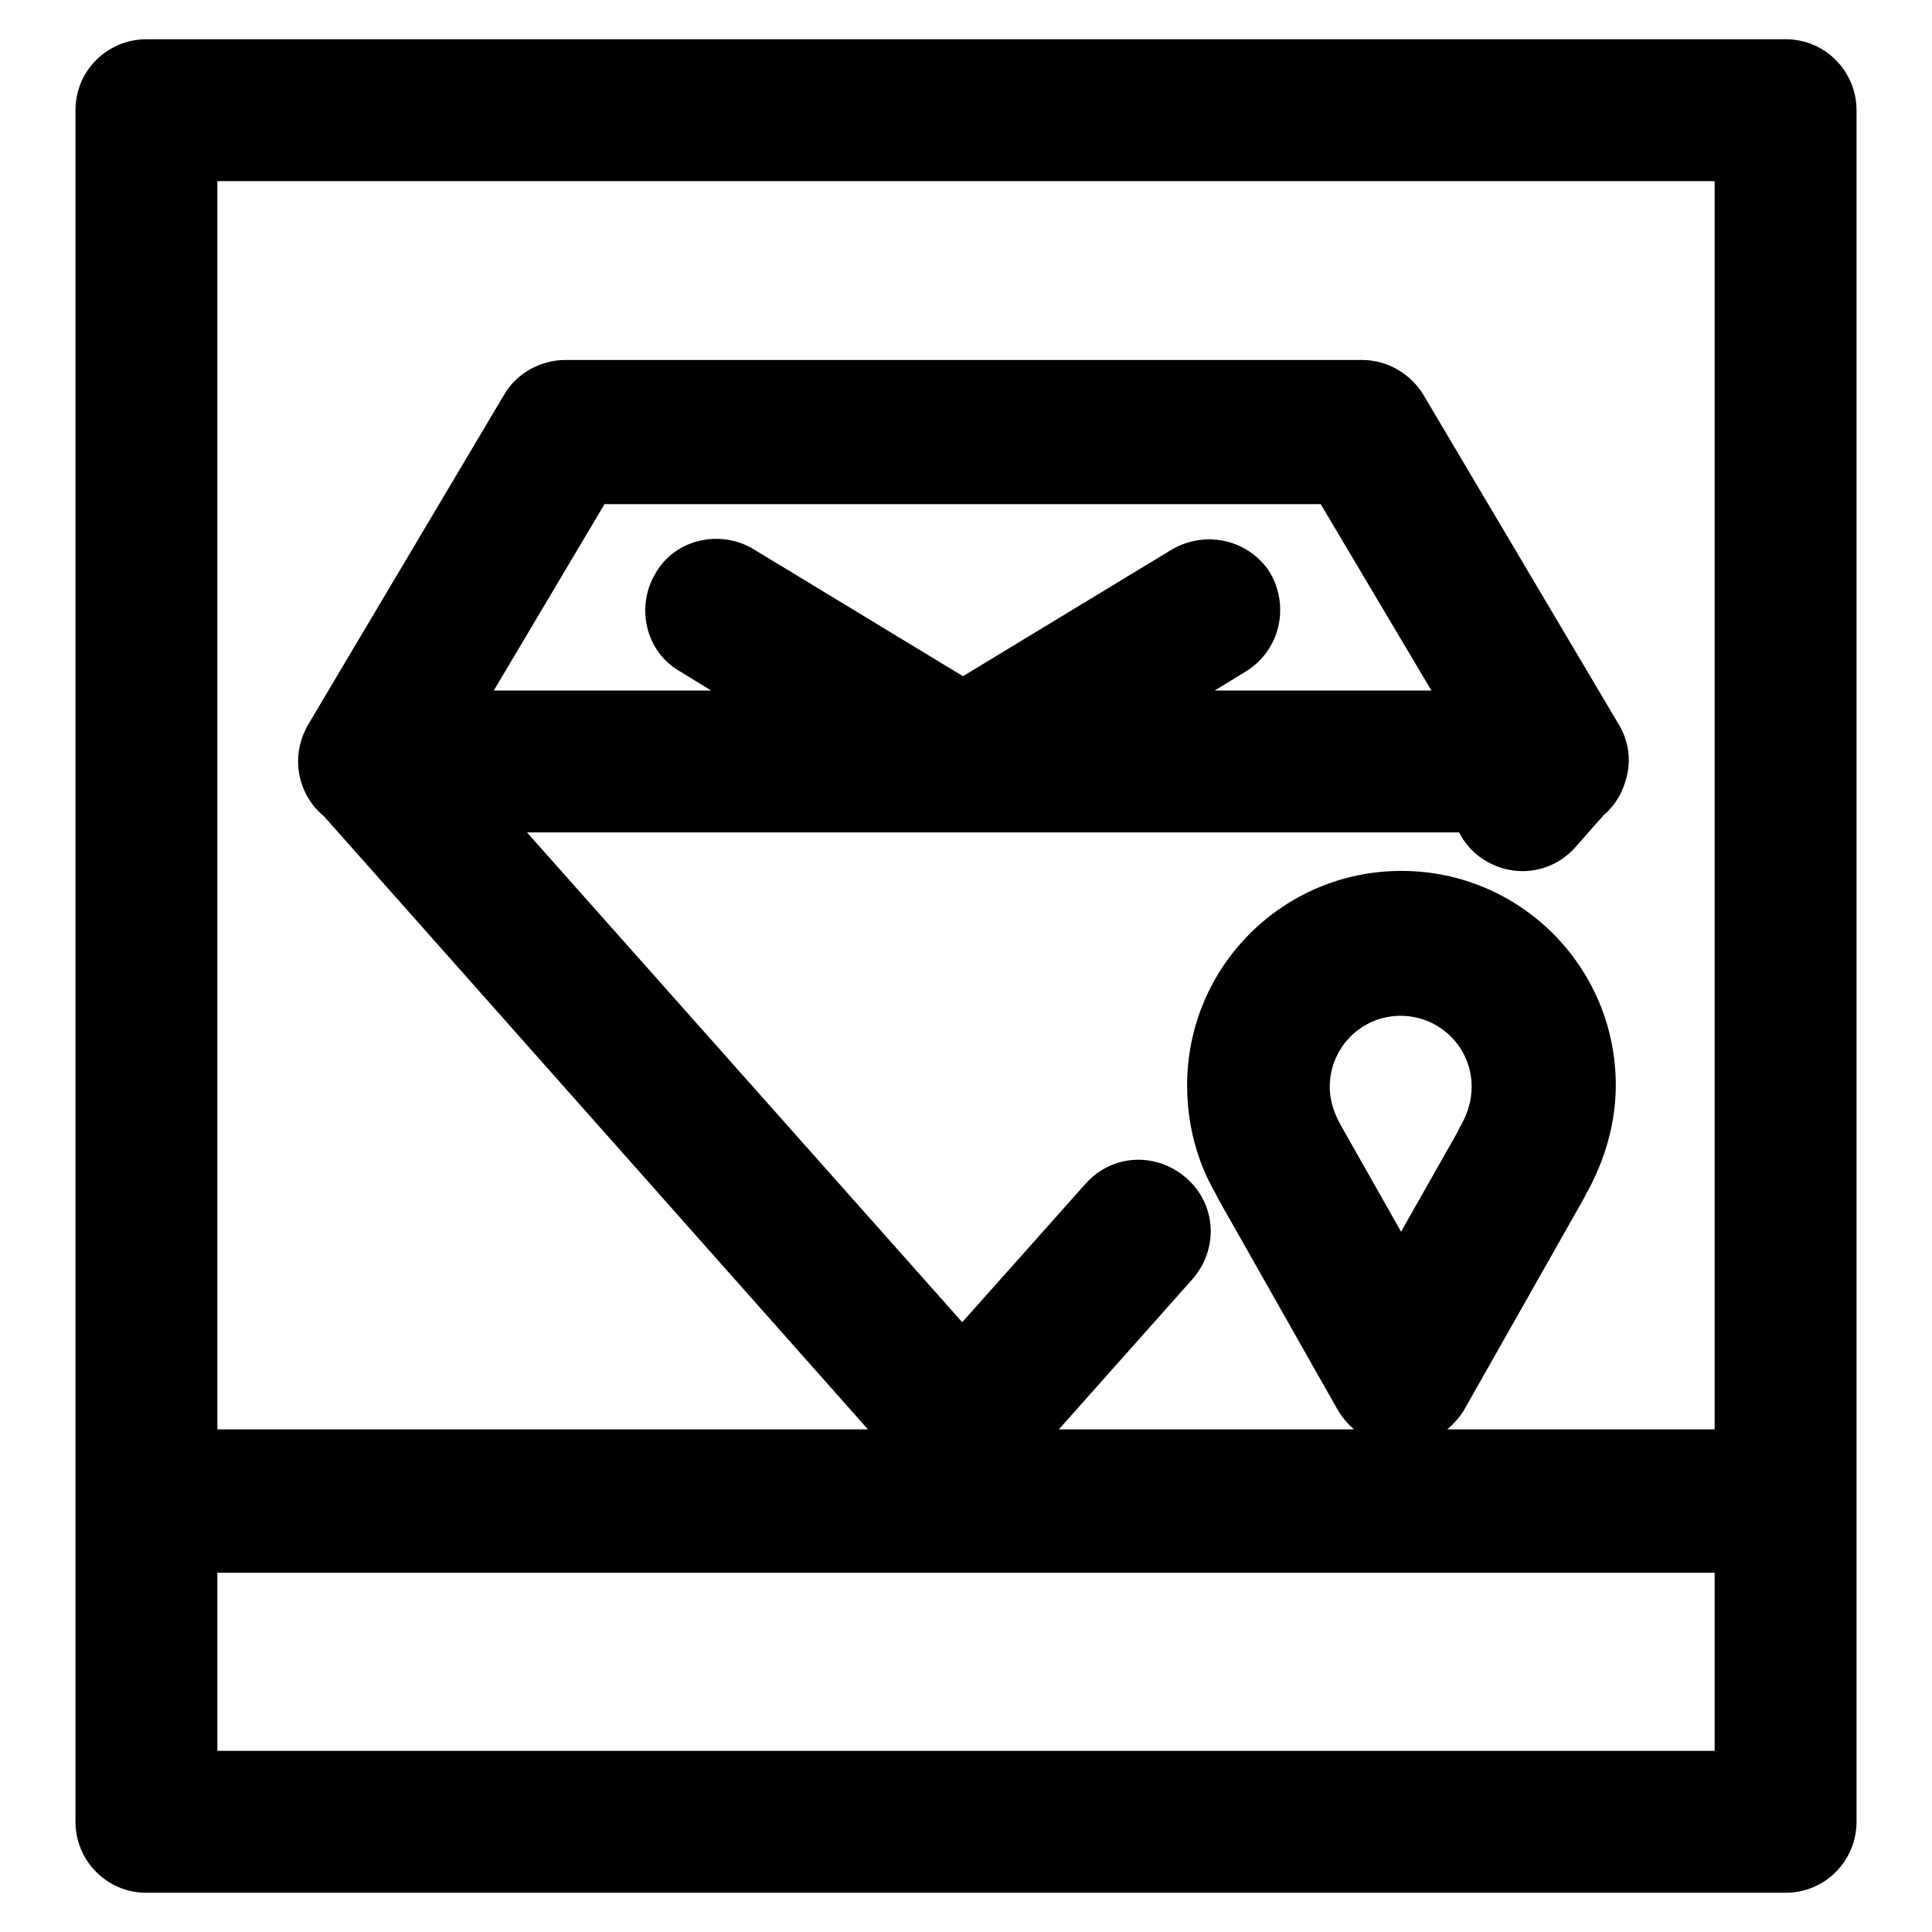
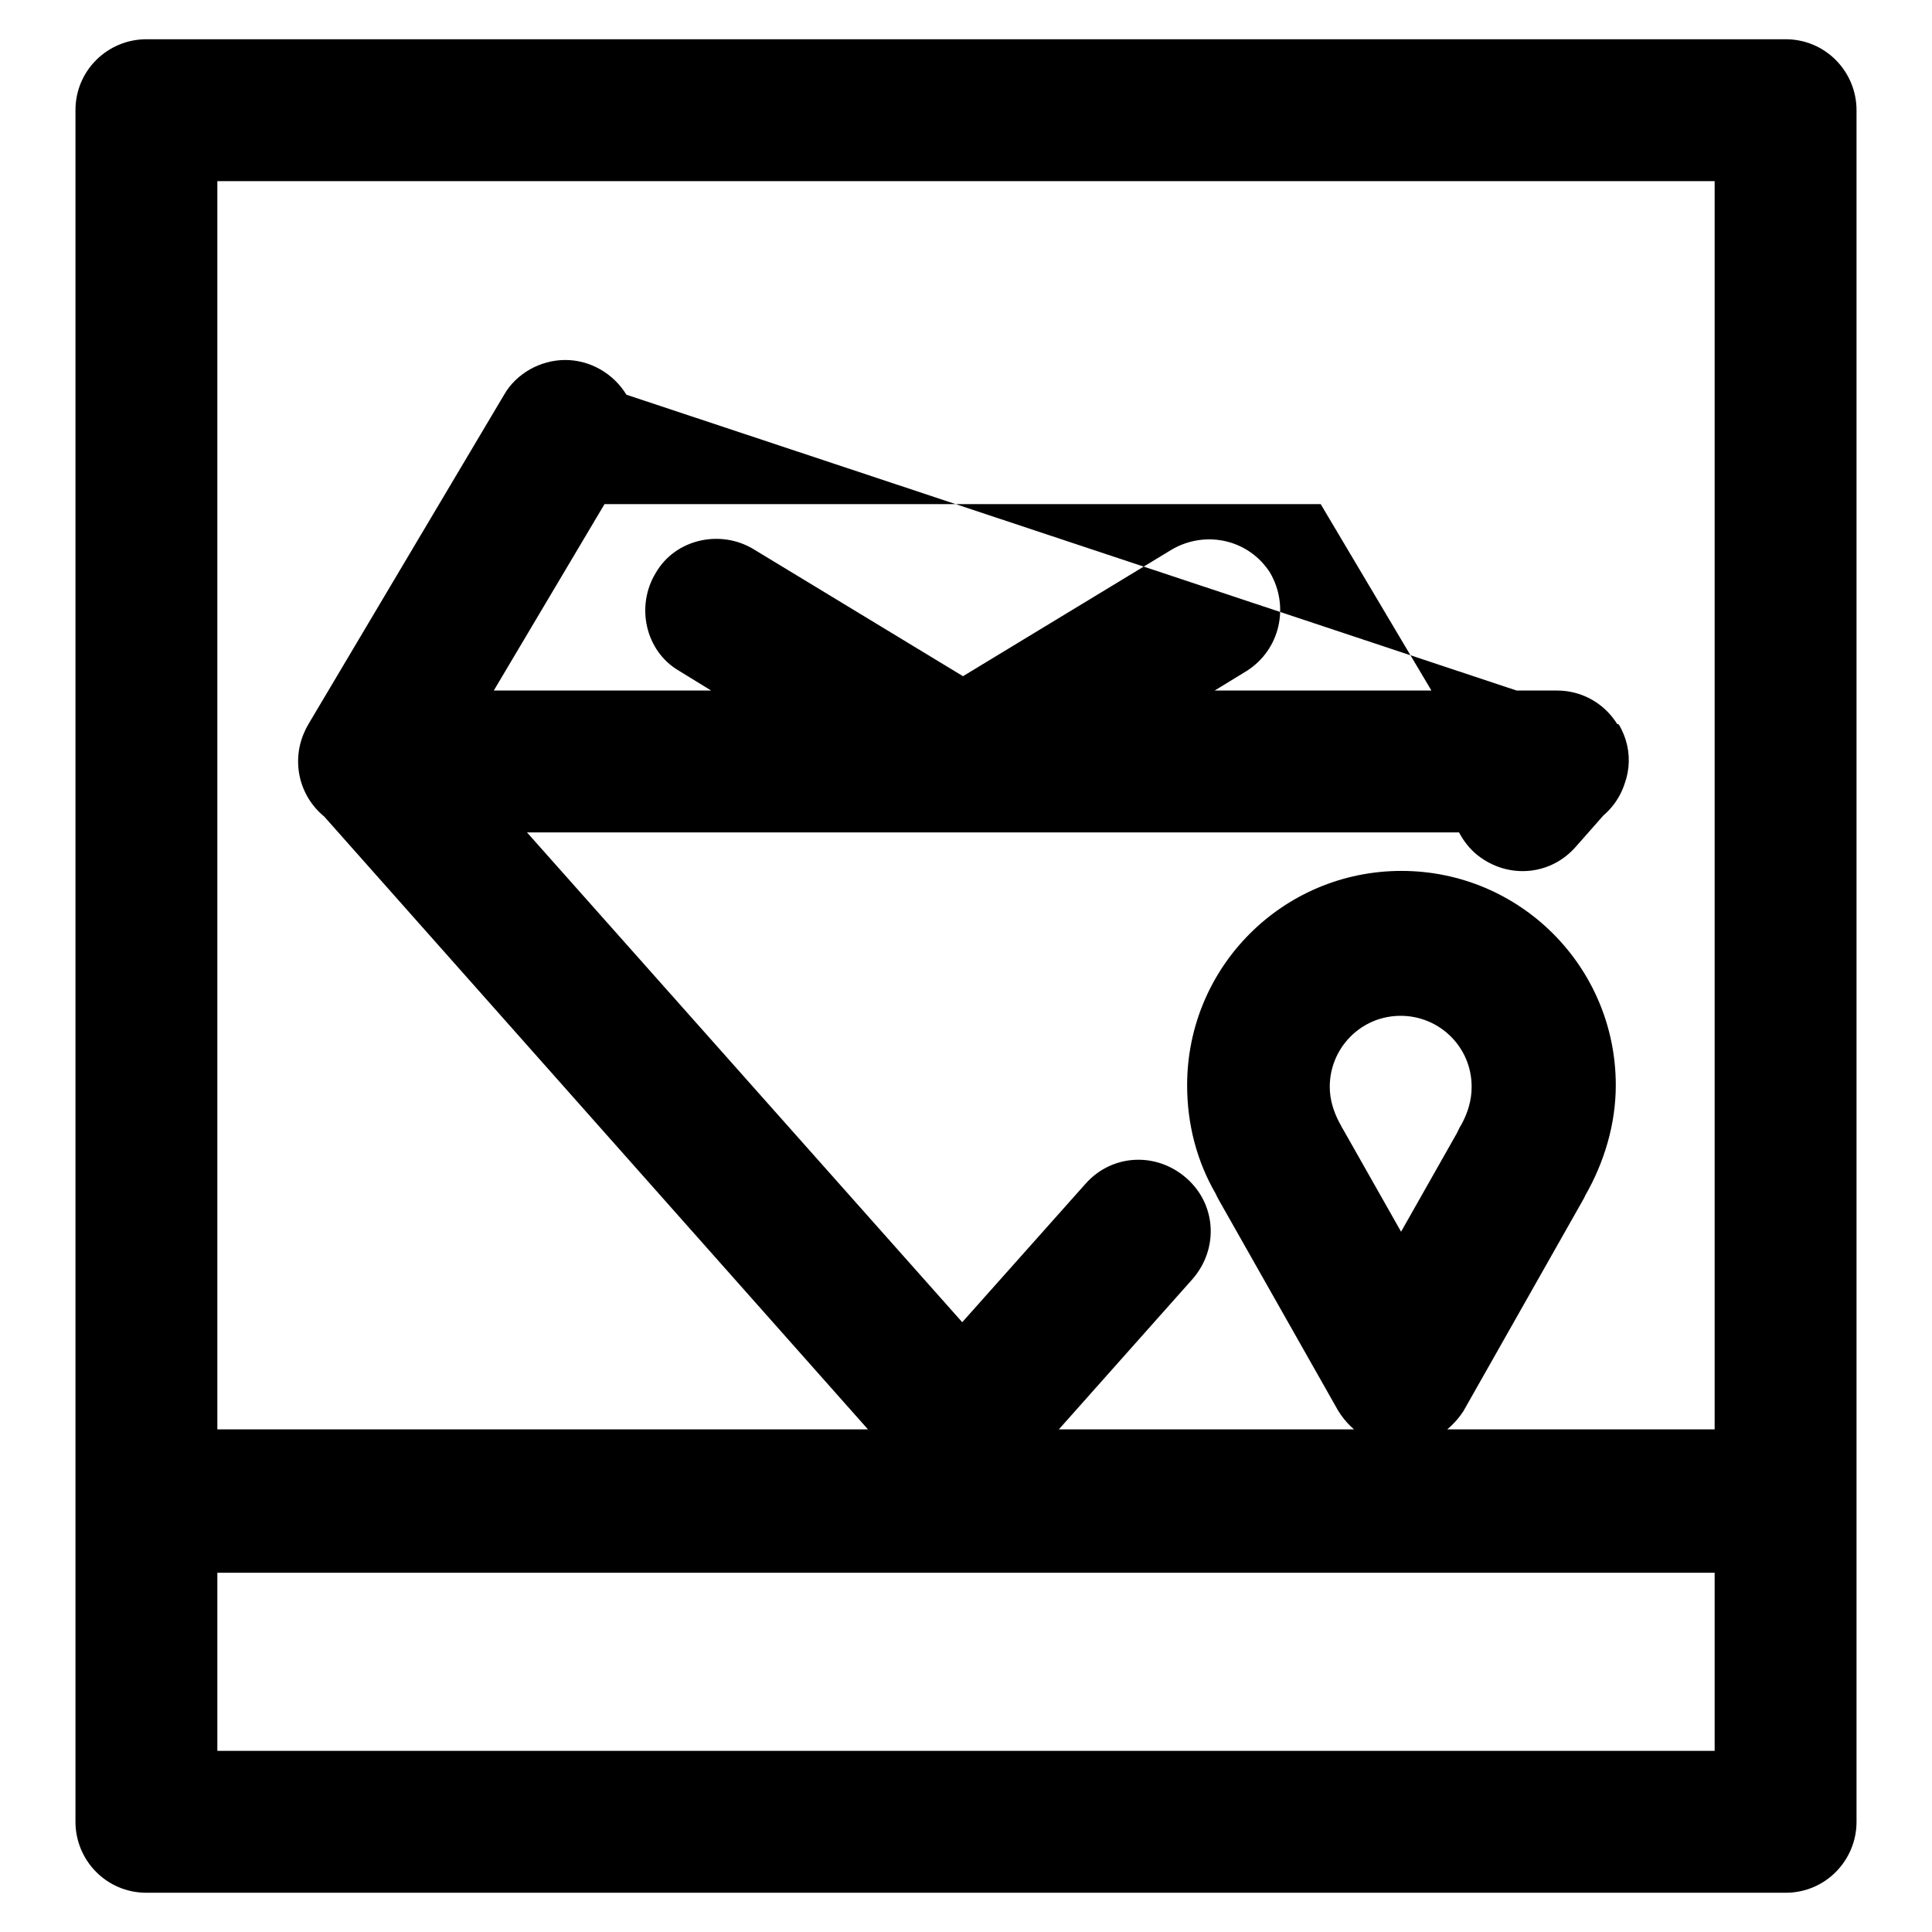
<svg xmlns="http://www.w3.org/2000/svg" version="1.1" x="0px" y="0px" viewBox="0 0 256 256" enable-background="new 0 0 256 256" xml:space="preserve">
  <g>
-     <path fill="#000000" d="M127.7,198.8c-2.6,0-5.3-1.2-7.1-3.1L41.9,107c-2.8-3.1-3.1-7.6-1-11.1l25.9-43.6c1.6-2.8,4.8-4.6,8.1-4.6 h105.6c3.3,0,6.4,1.8,8.1,4.6L214.5,96c2.1,3.5,1.7,7.9-1.2,11.1l-4.5,5.1c-3.5,4-9.4,4.3-13.4,0.8c-3.8-3.5-4.3-9.4-0.8-13.2 l-19.6-33H80.1l-19.6,33l67,75.4l16.3-18.3c3.5-4,9.4-4.3,13.4-0.8c4,3.5,4.3,9.4,0.8,13.4l-23.3,26.2 C133,197.6,130.3,198.8,127.7,198.8z M127.7,110.3c-1.7,0-3.5-0.5-5-1.3L90,88.9c-4.5-2.6-5.8-8.6-3.1-13c2.6-4.5,8.6-5.8,13-3.1 l27.7,16.8l27.7-16.8c4.5-2.6,10.2-1.3,13,3.1c2.6,4.5,1.3,10.2-3.1,13l-32.7,20C131,109.8,129.3,110.3,127.7,110.3z M206.4,110.3 H48.9c-5.3,0-9.4-4.3-9.4-9.4c0-5.3,4.3-9.4,9.4-9.4h157.4c5.3,0,9.4,4.3,9.4,9.4C215.8,106.1,211.5,110.3,206.4,110.3z  M201.8,163.2c-1.7,0-3.3-0.5-5-1.3c-4.5-2.6-5.9-8.4-3.1-13c0.8-1.5,1.3-3.1,1.3-4.9c0-5.3-4.3-9.4-9.4-9.4 c-5.3,0-9.4,4.3-9.4,9.4c0,1.7,0.5,3.3,1.3,4.8c2.6,4.5,1.2,10.2-3.5,12.9c-4.5,2.6-10.2,1.2-12.9-3.5c-2.5-4.3-3.8-9.2-3.8-14.4 c0-15.7,12.7-28.4,28.4-28.4c15.7,0,28.4,12.7,28.4,28.4c0,5.1-1.5,10.2-4.1,14.7C208.2,161.5,205.1,163.2,201.8,163.2z  M185.6,191.7c-3.3,0-6.4-1.7-8.3-4.8L161.5,159c-2.6-4.6-1-10.2,3.6-12.9c4.6-2.6,10.2-1,12.9,3.6l15.8,27.9 c2.6,4.6,1,10.2-3.6,12.9C188.9,191.2,187.2,191.7,185.6,191.7z M185.6,191.7c-1.6,0-3.1-0.3-4.6-1.2c-4.5-2.6-6.1-8.4-3.5-12.9 l15.8-27.9c2.6-4.5,8.4-6.1,12.9-3.5c4.5,2.6,6.1,8.4,3.5,12.9l-15.8,27.9C192,189.9,188.9,191.7,185.6,191.7z M236.6,250.8H19.4 c-5.3,0-9.4-4.3-9.4-9.4v-42.6c0-5.3,4.3-9.4,9.4-9.4h217.2c5.3,0,9.4,4.3,9.4,9.4v42.6C246,246.5,241.9,250.8,236.6,250.8z  M28.8,232h198.4v-23.6H28.8V232z M236.6,208.2H19.4c-5.3,0-9.4-4.3-9.4-9.4V14.6c0-5.3,4.3-9.4,9.4-9.4h217.2 c5.3,0,9.4,4.3,9.4,9.4v184.2C246,204.1,241.9,208.2,236.6,208.2z M28.8,189.4h198.4V24H28.8V189.4z" />
+     <path fill="#000000" d="M127.7,198.8c-2.6,0-5.3-1.2-7.1-3.1L41.9,107c-2.8-3.1-3.1-7.6-1-11.1l25.9-43.6c1.6-2.8,4.8-4.6,8.1-4.6 c3.3,0,6.4,1.8,8.1,4.6L214.5,96c2.1,3.5,1.7,7.9-1.2,11.1l-4.5,5.1c-3.5,4-9.4,4.3-13.4,0.8c-3.8-3.5-4.3-9.4-0.8-13.2 l-19.6-33H80.1l-19.6,33l67,75.4l16.3-18.3c3.5-4,9.4-4.3,13.4-0.8c4,3.5,4.3,9.4,0.8,13.4l-23.3,26.2 C133,197.6,130.3,198.8,127.7,198.8z M127.7,110.3c-1.7,0-3.5-0.5-5-1.3L90,88.9c-4.5-2.6-5.8-8.6-3.1-13c2.6-4.5,8.6-5.8,13-3.1 l27.7,16.8l27.7-16.8c4.5-2.6,10.2-1.3,13,3.1c2.6,4.5,1.3,10.2-3.1,13l-32.7,20C131,109.8,129.3,110.3,127.7,110.3z M206.4,110.3 H48.9c-5.3,0-9.4-4.3-9.4-9.4c0-5.3,4.3-9.4,9.4-9.4h157.4c5.3,0,9.4,4.3,9.4,9.4C215.8,106.1,211.5,110.3,206.4,110.3z  M201.8,163.2c-1.7,0-3.3-0.5-5-1.3c-4.5-2.6-5.9-8.4-3.1-13c0.8-1.5,1.3-3.1,1.3-4.9c0-5.3-4.3-9.4-9.4-9.4 c-5.3,0-9.4,4.3-9.4,9.4c0,1.7,0.5,3.3,1.3,4.8c2.6,4.5,1.2,10.2-3.5,12.9c-4.5,2.6-10.2,1.2-12.9-3.5c-2.5-4.3-3.8-9.2-3.8-14.4 c0-15.7,12.7-28.4,28.4-28.4c15.7,0,28.4,12.7,28.4,28.4c0,5.1-1.5,10.2-4.1,14.7C208.2,161.5,205.1,163.2,201.8,163.2z  M185.6,191.7c-3.3,0-6.4-1.7-8.3-4.8L161.5,159c-2.6-4.6-1-10.2,3.6-12.9c4.6-2.6,10.2-1,12.9,3.6l15.8,27.9 c2.6,4.6,1,10.2-3.6,12.9C188.9,191.2,187.2,191.7,185.6,191.7z M185.6,191.7c-1.6,0-3.1-0.3-4.6-1.2c-4.5-2.6-6.1-8.4-3.5-12.9 l15.8-27.9c2.6-4.5,8.4-6.1,12.9-3.5c4.5,2.6,6.1,8.4,3.5,12.9l-15.8,27.9C192,189.9,188.9,191.7,185.6,191.7z M236.6,250.8H19.4 c-5.3,0-9.4-4.3-9.4-9.4v-42.6c0-5.3,4.3-9.4,9.4-9.4h217.2c5.3,0,9.4,4.3,9.4,9.4v42.6C246,246.5,241.9,250.8,236.6,250.8z  M28.8,232h198.4v-23.6H28.8V232z M236.6,208.2H19.4c-5.3,0-9.4-4.3-9.4-9.4V14.6c0-5.3,4.3-9.4,9.4-9.4h217.2 c5.3,0,9.4,4.3,9.4,9.4v184.2C246,204.1,241.9,208.2,236.6,208.2z M28.8,189.4h198.4V24H28.8V189.4z" />
  </g>
</svg>